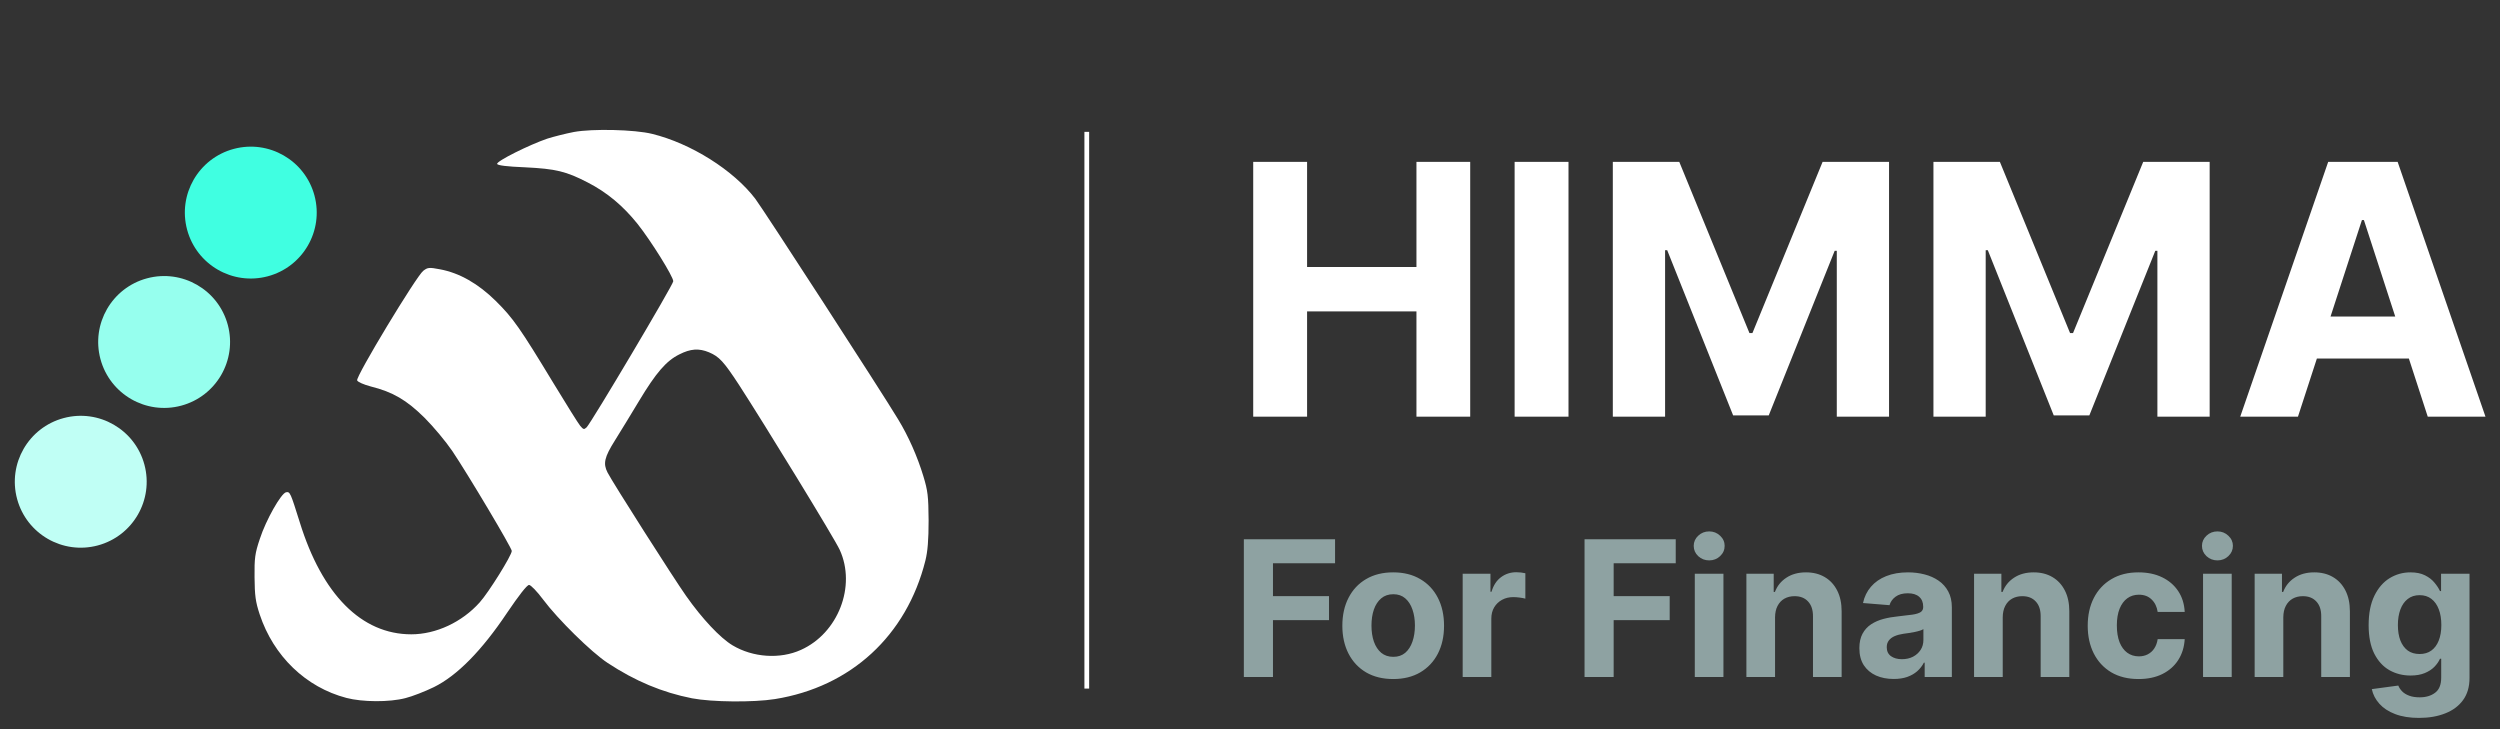
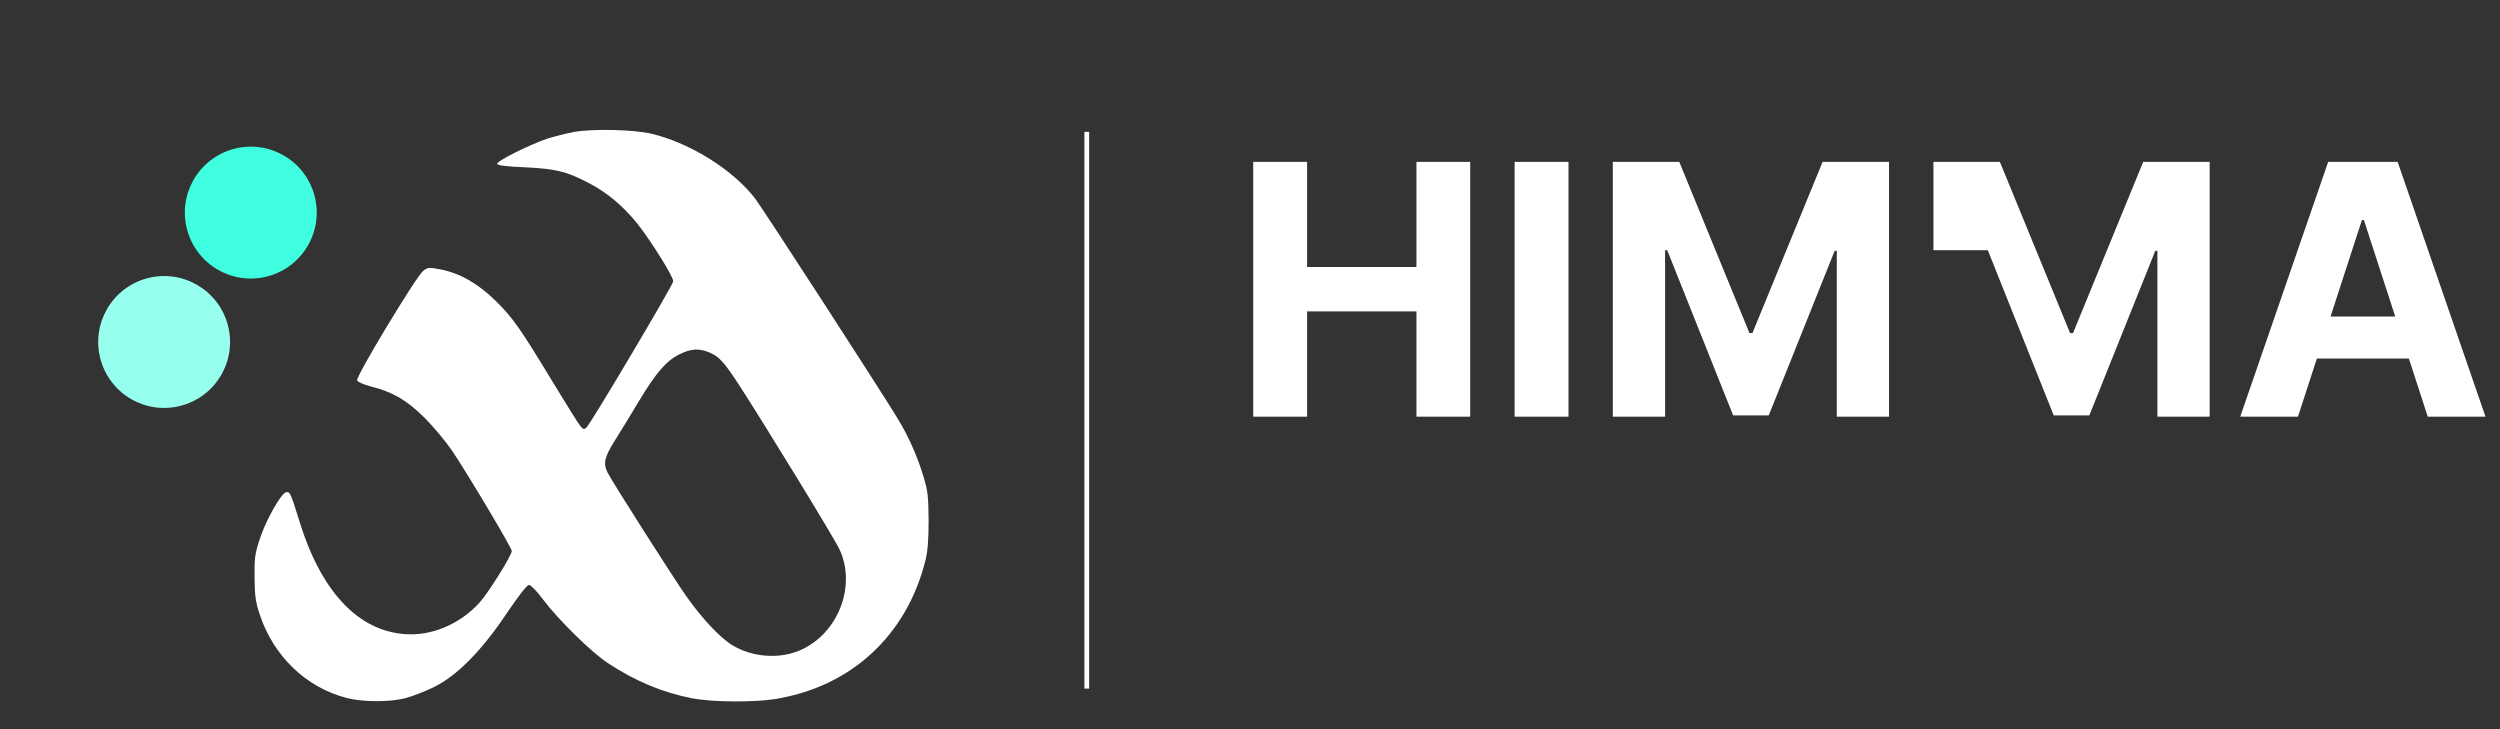
<svg xmlns="http://www.w3.org/2000/svg" width="264" height="77" viewBox="0 0 264 77" fill="none">
  <rect x="0" y="0" width="264" height="77" fill="#333333" stroke="none" />
  <line x1="114.764" y1="13.924" x2="114.764" y2="72.714" stroke="white" stroke-width="0.5" />
-   <path d="M132.339 44V17.091H138.028V28.194H149.577V17.091H155.254V44H149.577V32.884H138.028V44H132.339ZM165.634 17.091V44H159.944V17.091H165.634ZM170.314 17.091H177.331L184.741 35.17H185.057L192.467 17.091H199.483V44H193.965V26.485H193.742L186.778 43.869H183.02L176.056 26.42H175.833V44H170.314V17.091ZM204.171 17.091H211.187L218.598 35.17H218.913L226.324 17.091H233.34V44H227.821V26.485H227.598L220.634 43.869H216.876L209.913 26.42H209.689V44H204.171V17.091ZM242.665 44H236.569L245.858 17.091H253.19L262.466 44H256.37L249.629 23.24H249.419L242.665 44ZM242.284 33.423H256.685V37.864H242.284V33.423Z" fill="white" />
-   <path d="M131.351 71.493V56.947H140.982V59.483H134.426V62.949H140.343V65.484H134.426V71.493H131.351ZM147.122 71.706C146.018 71.706 145.064 71.471 144.259 71.003C143.459 70.529 142.841 69.871 142.406 69.028C141.97 68.181 141.752 67.198 141.752 66.081C141.752 64.954 141.97 63.969 142.406 63.126C142.841 62.279 143.459 61.62 144.259 61.152C145.064 60.678 146.018 60.441 147.122 60.441C148.225 60.441 149.177 60.678 149.977 61.152C150.782 61.62 151.402 62.279 151.838 63.126C152.273 63.969 152.491 64.954 152.491 66.081C152.491 67.198 152.273 68.181 151.838 69.028C151.402 69.871 150.782 70.529 149.977 71.003C149.177 71.471 148.225 71.706 147.122 71.706ZM147.136 69.362C147.638 69.362 148.057 69.22 148.393 68.936C148.729 68.647 148.983 68.254 149.153 67.757C149.328 67.26 149.416 66.694 149.416 66.059C149.416 65.425 149.328 64.859 149.153 64.362C148.983 63.865 148.729 63.472 148.393 63.183C148.057 62.894 147.638 62.75 147.136 62.75C146.629 62.75 146.203 62.894 145.858 63.183C145.517 63.472 145.259 63.865 145.083 64.362C144.913 64.859 144.828 65.425 144.828 66.059C144.828 66.694 144.913 67.26 145.083 67.757C145.259 68.254 145.517 68.647 145.858 68.936C146.203 69.22 146.629 69.362 147.136 69.362ZM154.458 71.493V60.584H157.392V62.487H157.505C157.704 61.81 158.038 61.298 158.507 60.953C158.975 60.602 159.515 60.427 160.126 60.427C160.277 60.427 160.441 60.437 160.616 60.456C160.791 60.475 160.945 60.501 161.078 60.534V63.218C160.936 63.176 160.739 63.138 160.488 63.105C160.237 63.072 160.008 63.055 159.799 63.055C159.354 63.055 158.956 63.152 158.606 63.346C158.26 63.536 157.986 63.801 157.782 64.142C157.583 64.483 157.484 64.876 157.484 65.321V71.493H154.458ZM167.328 71.493V56.947H176.958V59.483H170.403V62.949H176.319V65.484H170.403V71.493H167.328ZM178.97 71.493V60.584H181.996V71.493H178.97ZM180.49 59.177C180.04 59.177 179.654 59.028 179.332 58.73C179.015 58.427 178.856 58.065 178.856 57.643C178.856 57.227 179.015 56.869 179.332 56.571C179.654 56.268 180.04 56.116 180.49 56.116C180.94 56.116 181.323 56.268 181.641 56.571C181.963 56.869 182.123 57.227 182.123 57.643C182.123 58.065 181.963 58.427 181.641 58.73C181.323 59.028 180.94 59.177 180.49 59.177ZM187.445 65.186V71.493H184.419V60.584H187.303V62.508H187.431C187.672 61.874 188.077 61.372 188.645 61.003C189.213 60.629 189.902 60.441 190.712 60.441C191.469 60.441 192.13 60.607 192.693 60.939C193.257 61.27 193.695 61.744 194.007 62.359C194.32 62.97 194.476 63.699 194.476 64.547V71.493H191.451V65.086C191.455 64.419 191.285 63.898 190.939 63.524C190.594 63.145 190.118 62.956 189.512 62.956C189.104 62.956 188.745 63.043 188.432 63.218C188.124 63.394 187.883 63.649 187.708 63.986C187.537 64.317 187.45 64.717 187.445 65.186ZM199.972 71.699C199.275 71.699 198.655 71.578 198.111 71.336C197.566 71.09 197.135 70.728 196.818 70.25C196.506 69.767 196.349 69.165 196.349 68.446C196.349 67.84 196.461 67.331 196.683 66.919C196.906 66.507 197.209 66.175 197.592 65.924C197.976 65.674 198.411 65.484 198.899 65.356C199.391 65.228 199.908 65.138 200.447 65.086C201.082 65.02 201.593 64.959 201.981 64.902C202.37 64.84 202.651 64.75 202.827 64.632C203.002 64.513 203.089 64.338 203.089 64.106V64.064C203.089 63.614 202.947 63.266 202.663 63.02C202.384 62.773 201.986 62.65 201.47 62.65C200.926 62.65 200.492 62.771 200.17 63.013C199.848 63.249 199.635 63.548 199.531 63.907L196.733 63.68C196.875 63.017 197.154 62.444 197.571 61.961C197.988 61.474 198.525 61.1 199.183 60.839C199.846 60.574 200.613 60.441 201.484 60.441C202.09 60.441 202.67 60.513 203.224 60.655C203.783 60.797 204.278 61.017 204.709 61.315C205.144 61.613 205.488 61.997 205.739 62.466C205.989 62.93 206.115 63.486 206.115 64.135V71.493H203.246V69.98H203.16C202.985 70.321 202.751 70.621 202.457 70.882C202.164 71.138 201.811 71.339 201.399 71.486C200.987 71.628 200.511 71.699 199.972 71.699ZM200.838 69.611C201.283 69.611 201.676 69.523 202.017 69.348C202.358 69.168 202.625 68.926 202.82 68.623C203.014 68.32 203.111 67.977 203.111 67.594V66.436C203.016 66.497 202.886 66.554 202.72 66.606C202.559 66.654 202.377 66.699 202.173 66.741C201.97 66.779 201.766 66.815 201.562 66.848C201.359 66.876 201.174 66.902 201.008 66.926C200.653 66.978 200.343 67.061 200.078 67.174C199.813 67.288 199.607 67.442 199.46 67.636C199.313 67.826 199.24 68.062 199.24 68.346C199.24 68.758 199.389 69.073 199.687 69.291C199.99 69.504 200.374 69.611 200.838 69.611ZM211.488 65.186V71.493H208.462V60.584H211.346V62.508H211.474C211.715 61.874 212.12 61.372 212.688 61.003C213.256 60.629 213.945 60.441 214.755 60.441C215.512 60.441 216.173 60.607 216.736 60.939C217.3 61.27 217.738 61.744 218.05 62.359C218.363 62.97 218.519 63.699 218.519 64.547V71.493H215.494V65.086C215.498 64.419 215.328 63.898 214.982 63.524C214.637 63.145 214.161 62.956 213.555 62.956C213.147 62.956 212.788 63.043 212.475 63.218C212.167 63.394 211.926 63.649 211.751 63.986C211.58 64.317 211.493 64.717 211.488 65.186ZM225.833 71.706C224.715 71.706 223.754 71.469 222.949 70.996C222.149 70.517 221.533 69.854 221.103 69.007C220.676 68.159 220.463 67.184 220.463 66.081C220.463 64.963 220.679 63.983 221.11 63.14C221.545 62.293 222.163 61.632 222.963 61.159C223.764 60.681 224.715 60.441 225.818 60.441C226.77 60.441 227.603 60.614 228.318 60.96C229.033 61.306 229.599 61.791 230.016 62.416C230.433 63.041 230.662 63.775 230.705 64.618H227.85C227.769 64.073 227.556 63.635 227.21 63.304C226.87 62.968 226.422 62.8 225.868 62.8C225.399 62.8 224.99 62.927 224.639 63.183C224.294 63.434 224.024 63.801 223.83 64.284C223.636 64.767 223.539 65.352 223.539 66.038C223.539 66.734 223.633 67.326 223.823 67.814C224.017 68.301 224.289 68.673 224.639 68.929C224.99 69.184 225.399 69.312 225.868 69.312C226.214 69.312 226.524 69.241 226.799 69.099C227.078 68.957 227.308 68.751 227.487 68.481C227.672 68.207 227.793 67.878 227.85 67.494H230.705C230.657 68.327 230.43 69.061 230.023 69.696C229.621 70.326 229.064 70.818 228.354 71.173C227.644 71.528 226.803 71.706 225.833 71.706ZM232.642 71.493V60.584H235.668V71.493H232.642ZM234.162 59.177C233.712 59.177 233.326 59.028 233.004 58.73C232.687 58.427 232.528 58.065 232.528 57.643C232.528 57.227 232.687 56.869 233.004 56.571C233.326 56.268 233.712 56.116 234.162 56.116C234.612 56.116 234.995 56.268 235.312 56.571C235.634 56.869 235.795 57.227 235.795 57.643C235.795 58.065 235.634 58.427 235.312 58.73C234.995 59.028 234.612 59.177 234.162 59.177ZM241.117 65.186V71.493H238.091V60.584H240.975V62.508H241.103C241.344 61.874 241.749 61.372 242.317 61.003C242.885 60.629 243.574 60.441 244.384 60.441C245.141 60.441 245.802 60.607 246.365 60.939C246.929 61.27 247.367 61.744 247.679 62.359C247.992 62.97 248.148 63.699 248.148 64.547V71.493H245.122V65.086C245.127 64.419 244.957 63.898 244.611 63.524C244.265 63.145 243.79 62.956 243.184 62.956C242.776 62.956 242.416 63.043 242.104 63.218C241.796 63.394 241.555 63.649 241.38 63.986C241.209 64.317 241.121 64.717 241.117 65.186ZM255.447 75.811C254.467 75.811 253.627 75.676 252.926 75.406C252.23 75.141 251.676 74.779 251.264 74.319C250.852 73.86 250.585 73.344 250.462 72.771L253.26 72.395C253.345 72.612 253.48 72.816 253.665 73.005C253.849 73.195 254.093 73.346 254.396 73.46C254.704 73.578 255.078 73.638 255.518 73.638C256.177 73.638 256.719 73.477 257.145 73.155C257.576 72.837 257.791 72.305 257.791 71.557V69.561H257.663C257.531 69.864 257.332 70.15 257.067 70.42C256.802 70.69 256.461 70.91 256.044 71.081C255.627 71.251 255.13 71.336 254.552 71.336C253.733 71.336 252.988 71.147 252.315 70.768C251.648 70.385 251.115 69.8 250.717 69.014C250.324 68.223 250.128 67.224 250.128 66.017C250.128 64.781 250.329 63.749 250.731 62.92C251.134 62.092 251.669 61.471 252.337 61.059C253.009 60.648 253.745 60.441 254.545 60.441C255.156 60.441 255.668 60.546 256.079 60.754C256.491 60.958 256.823 61.213 257.074 61.521C257.329 61.824 257.526 62.122 257.663 62.416H257.777V60.584H260.781V71.599C260.781 72.527 260.554 73.304 260.099 73.929C259.645 74.554 259.015 75.022 258.21 75.335C257.41 75.652 256.489 75.811 255.447 75.811ZM255.511 69.064C255.999 69.064 256.411 68.943 256.747 68.701C257.088 68.455 257.348 68.105 257.528 67.65C257.713 67.191 257.805 66.642 257.805 66.003C257.805 65.363 257.715 64.809 257.535 64.341C257.355 63.867 257.095 63.5 256.754 63.24C256.413 62.979 255.999 62.849 255.511 62.849C255.014 62.849 254.595 62.984 254.254 63.254C253.913 63.519 253.655 63.889 253.48 64.362C253.305 64.835 253.217 65.382 253.217 66.003C253.217 66.632 253.305 67.177 253.48 67.636C253.66 68.091 253.918 68.443 254.254 68.694C254.595 68.941 255.014 69.064 255.511 69.064Z" fill="#8EA2A2" />
+   <path d="M132.339 44V17.091H138.028V28.194H149.577V17.091H155.254V44H149.577V32.884H138.028V44H132.339ZM165.634 17.091V44H159.944V17.091H165.634ZM170.314 17.091H177.331L184.741 35.17H185.057L192.467 17.091H199.483V44H193.965V26.485H193.742L186.778 43.869H183.02L176.056 26.42H175.833V44H170.314V17.091ZM204.171 17.091H211.187L218.598 35.17H218.913L226.324 17.091H233.34V44H227.821V26.485H227.598L220.634 43.869H216.876L209.913 26.42H209.689H204.171V17.091ZM242.665 44H236.569L245.858 17.091H253.19L262.466 44H256.37L249.629 23.24H249.419L242.665 44ZM242.284 33.423H256.685V37.864H242.284V33.423Z" fill="white" />
  <circle cx="17.332" cy="36.114" r="6.962" transform="rotate(-15 17.332 36.114)" fill="#96FFEE" />
-   <circle cx="8.527" cy="50.873" r="6.962" transform="rotate(-15 8.527 50.873)" fill="#C0FFF5" />
  <circle cx="26.483" cy="22.45" r="6.962" transform="rotate(-15 26.483 22.45)" fill="#40FFE1" />
  <path d="M60.605 13.938C59.762 14.099 58.498 14.42 57.796 14.64C55.91 15.282 52.399 17.027 52.5 17.308C52.54 17.468 53.503 17.588 55.469 17.669C58.699 17.829 59.782 18.09 62.069 19.273C64.096 20.316 65.781 21.72 67.326 23.645C68.73 25.41 71.097 29.2 71.097 29.702C71.097 30.063 62.45 44.623 61.949 45.124C61.668 45.385 61.608 45.364 61.267 44.963C61.066 44.723 59.802 42.697 58.438 40.451C54.927 34.655 54.185 33.592 52.359 31.787C50.493 29.942 48.507 28.819 46.461 28.438C45.317 28.218 45.157 28.238 44.695 28.599C43.993 29.12 37.553 39.769 37.714 40.17C37.774 40.331 38.396 40.611 39.158 40.812C41.485 41.394 42.93 42.236 44.836 44.121C45.779 45.064 47.083 46.628 47.765 47.631C49.41 50.078 54.044 57.859 54.044 58.18C54.044 58.641 51.597 62.572 50.654 63.615C48.788 65.7 46.039 66.984 43.431 66.984C38.175 66.984 34.022 62.792 31.655 55.151C30.672 52.023 30.632 51.903 30.21 51.983C29.689 52.083 28.084 54.911 27.442 56.896C26.92 58.44 26.86 58.942 26.88 60.967C26.9 62.893 26.98 63.534 27.422 64.878C28.886 69.29 32.297 72.579 36.59 73.702C38.276 74.144 41.124 74.164 42.809 73.722C43.532 73.542 44.876 73.02 45.819 72.559C48.266 71.356 50.874 68.709 53.543 64.718C54.807 62.852 55.649 61.77 55.87 61.77C56.051 61.77 56.713 62.451 57.355 63.314C58.899 65.379 62.43 68.869 64.176 70.012C67.065 71.917 69.934 73.121 73.083 73.742C75.19 74.144 79.563 74.184 81.83 73.823C89.855 72.539 95.734 67.124 97.72 59.203C97.96 58.24 98.061 57.037 98.061 54.951C98.041 52.384 97.981 51.842 97.499 50.258C96.877 48.212 95.934 46.066 94.831 44.261C93.145 41.454 80.587 22.081 79.764 20.998C77.457 17.969 72.963 15.142 68.87 14.139C67.025 13.678 62.551 13.577 60.605 13.938ZM74.869 37.202C75.952 37.663 76.414 38.165 78.019 40.611C80.687 44.723 88.17 56.936 88.672 58.059C90.437 61.89 88.511 66.864 84.579 68.628C82.372 69.631 79.503 69.431 77.357 68.147C76.052 67.365 74.147 65.339 72.441 62.913C71.218 61.188 64.697 50.96 64.156 49.897C63.674 48.954 63.815 48.293 64.938 46.508C65.52 45.585 66.663 43.7 67.486 42.336C69.272 39.368 70.355 38.105 71.739 37.423C72.923 36.821 73.806 36.761 74.869 37.202Z" fill="white" />
</svg>